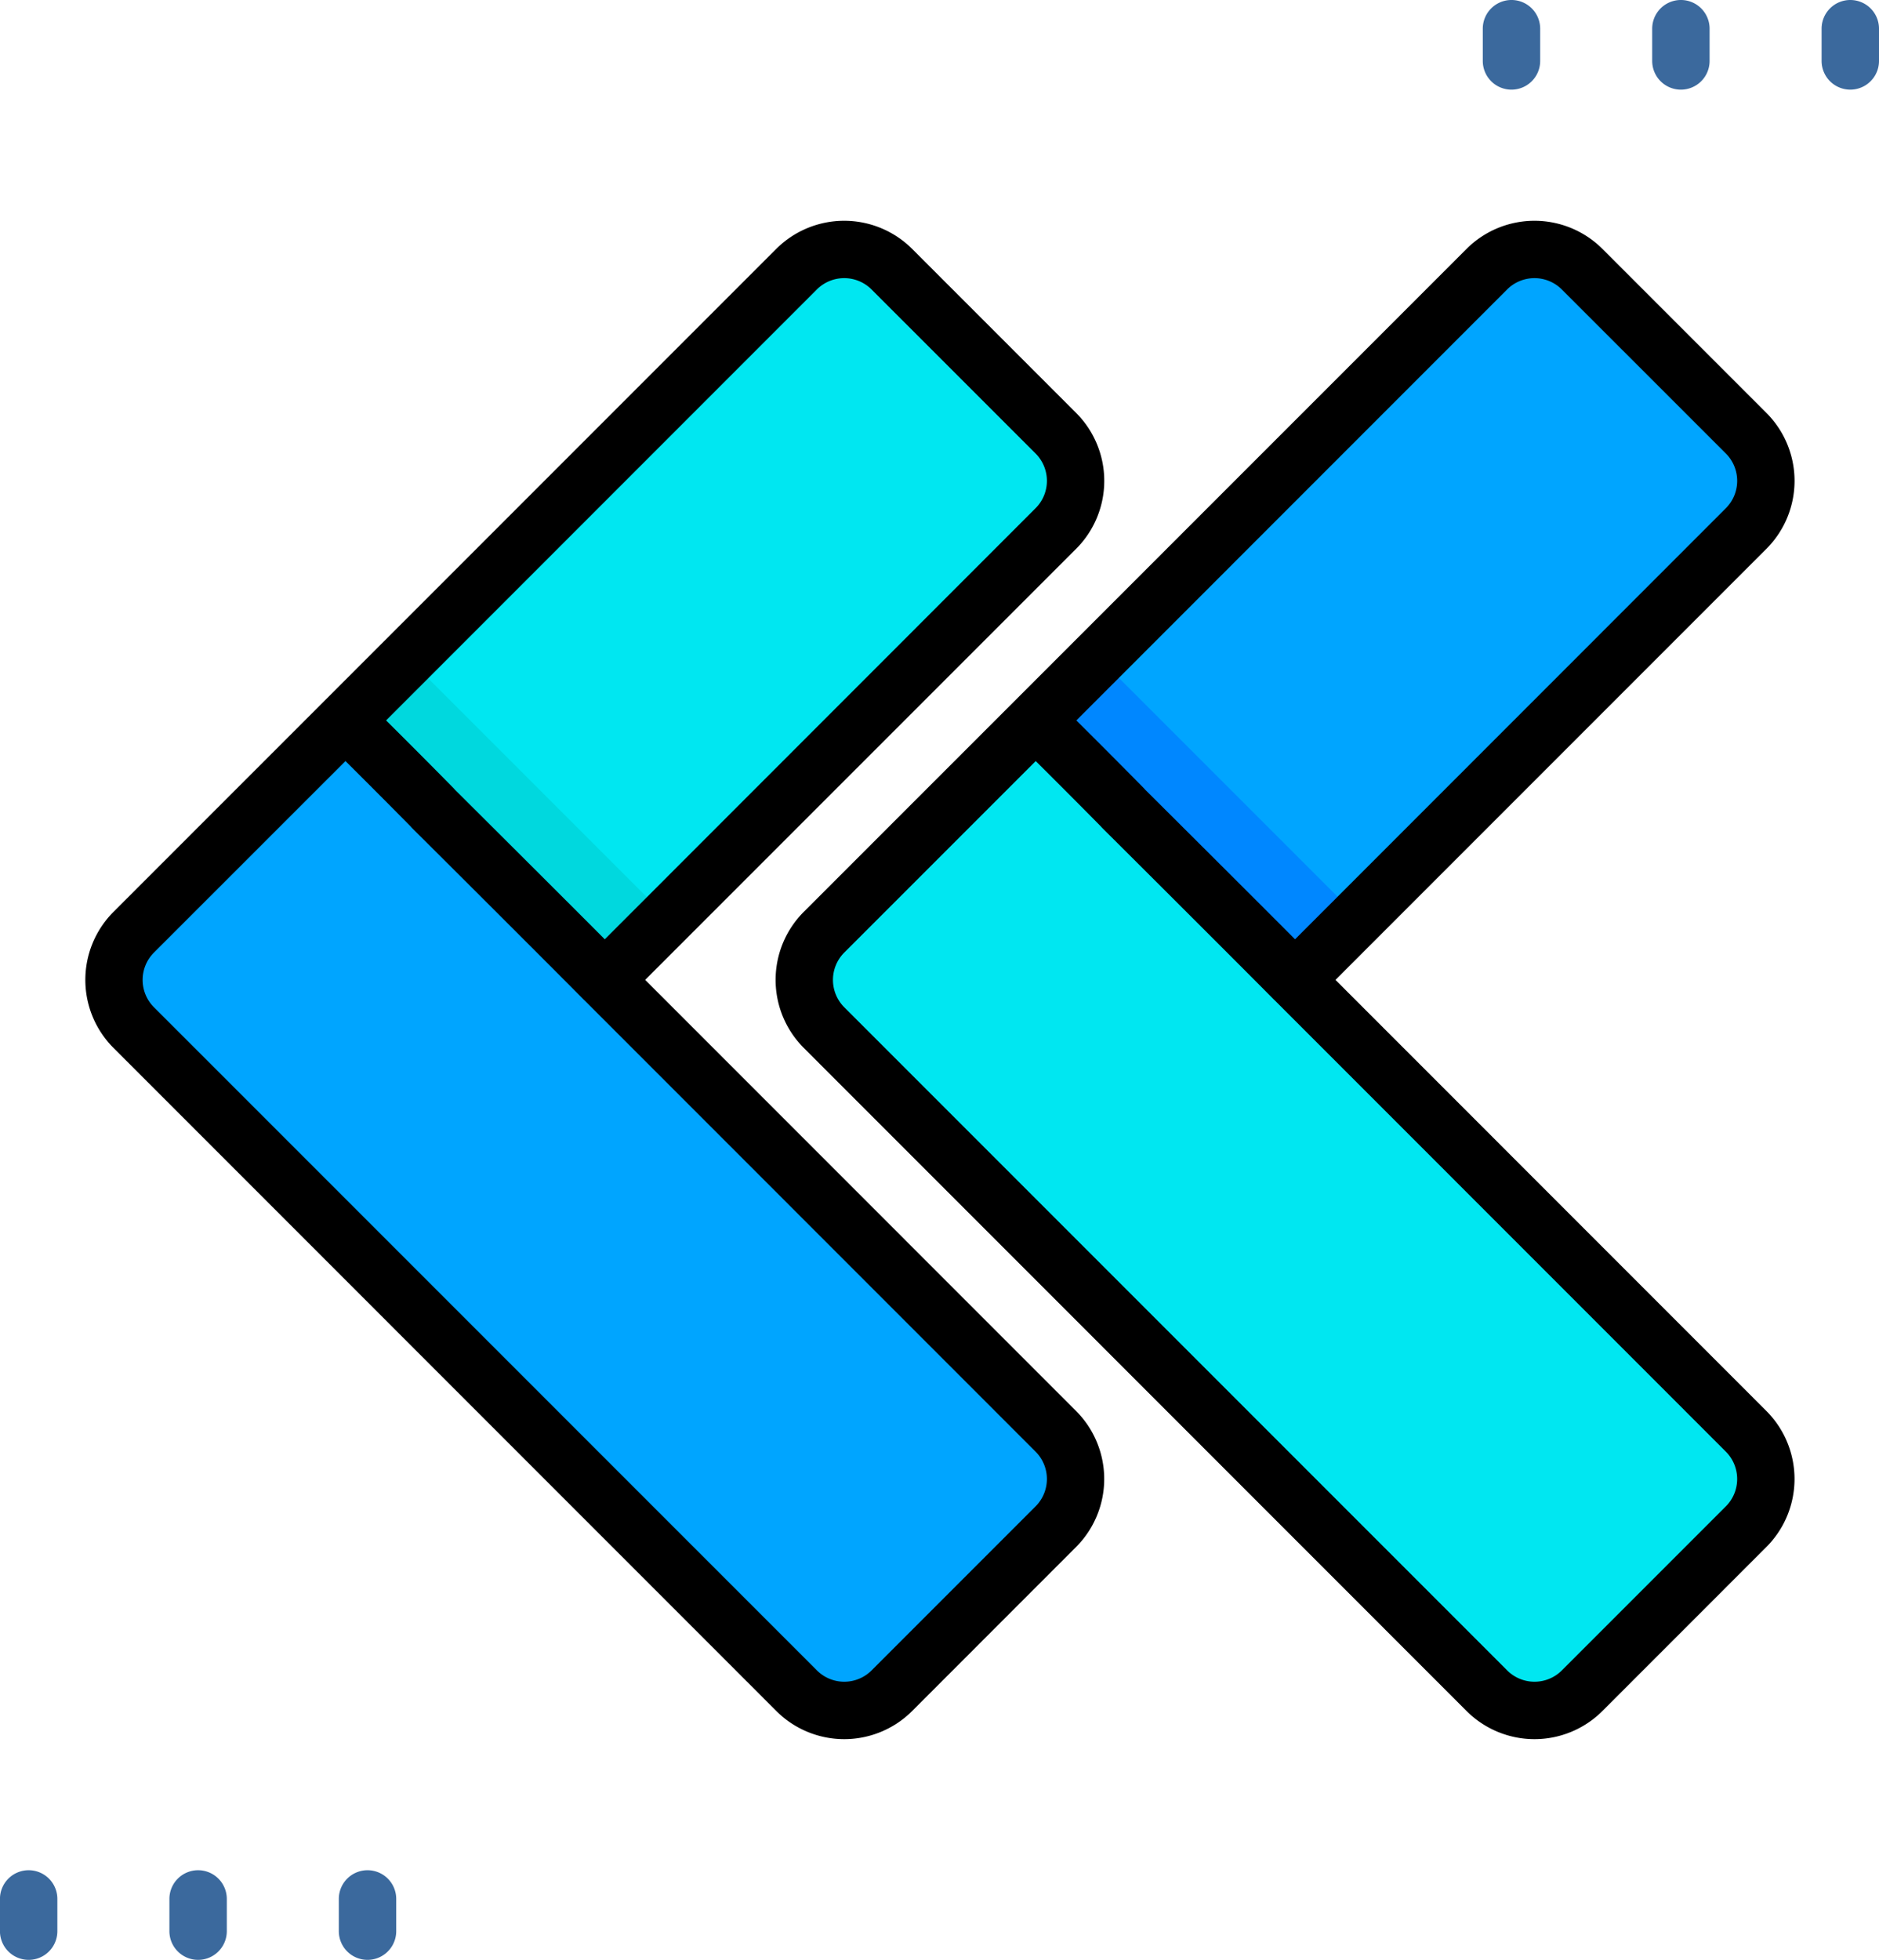
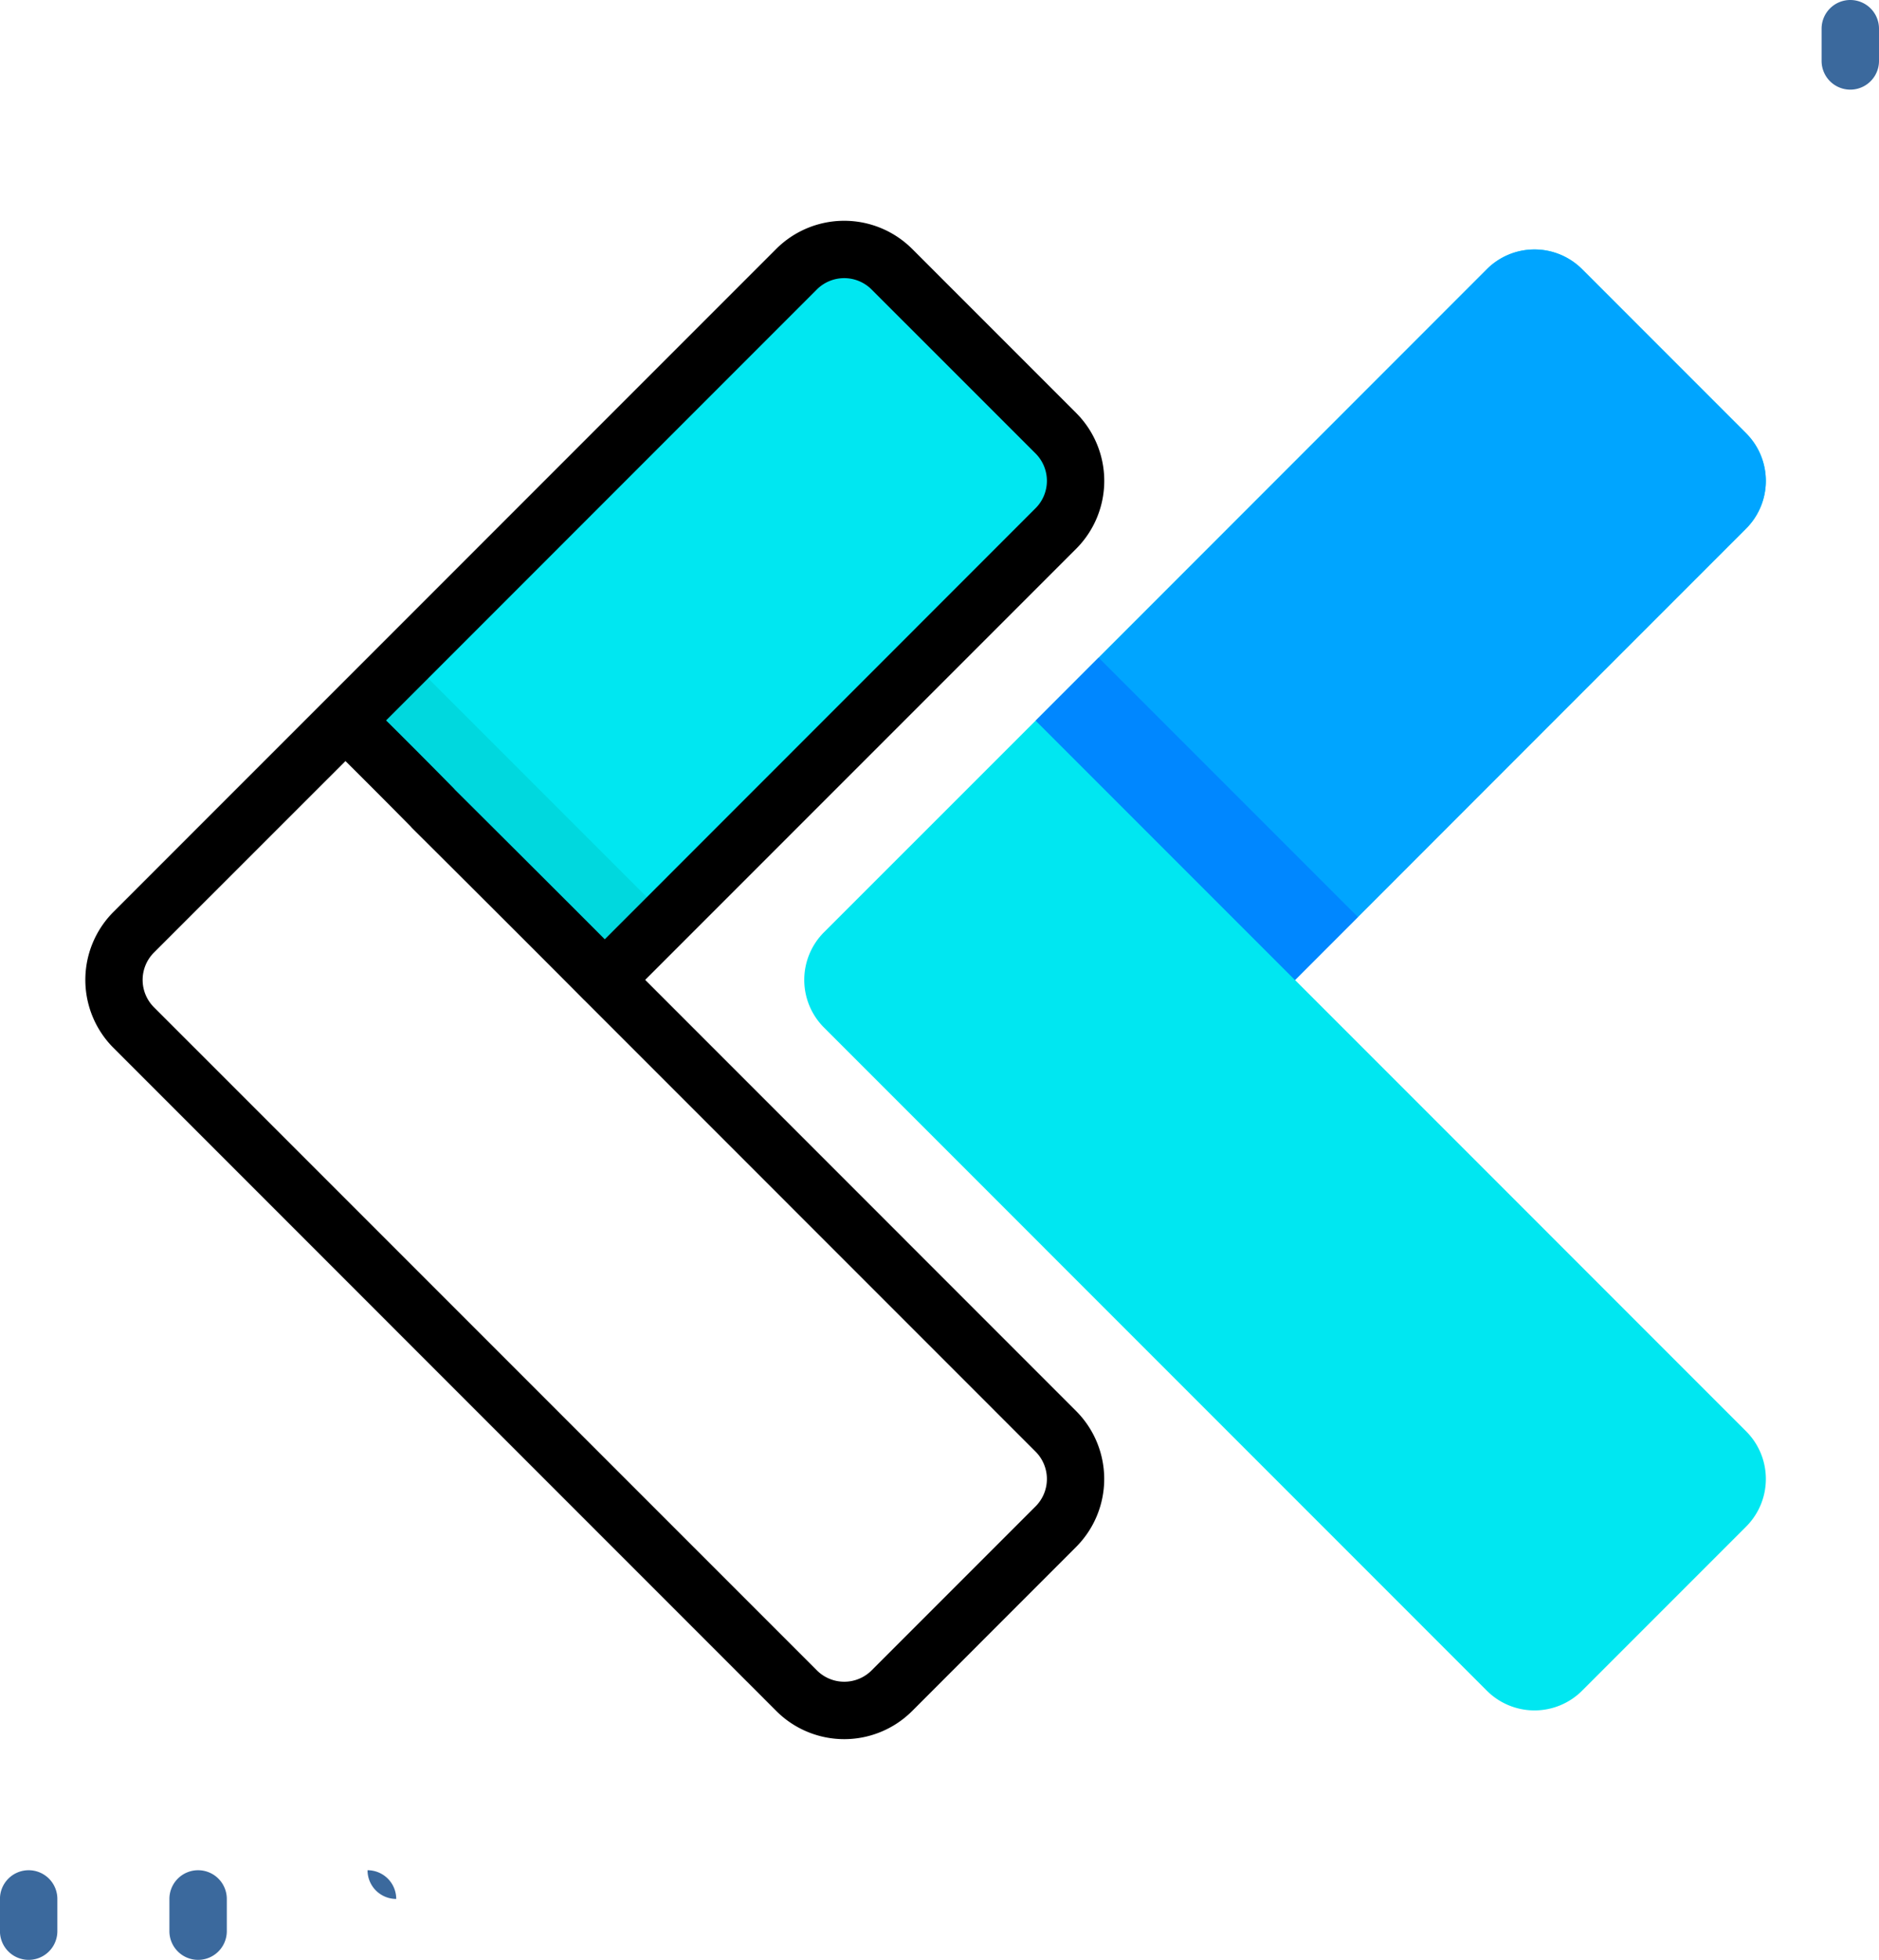
<svg xmlns="http://www.w3.org/2000/svg" width="130.441" height="136.015" viewBox="0 0 130.441 136.015">
  <defs>
    <style>.a{fill:#00e7f1;}.b{fill:#00a5ff;}.c{fill:#0087ff;}.d{fill:#00d8de;}.e{fill:#3b699d;}</style>
  </defs>
  <path class="a" d="M41.427,119.165l46.016,46.022a4.677,4.677,0,0,0,6.614,0L105.443,153.8a4.676,4.676,0,0,0,0-6.613L74.119,115.858,92.481,97.5l12.961-12.961a4.677,4.677,0,0,0,0-6.614L94.058,66.536a4.677,4.677,0,0,0-6.614,0L56.484,97.5,41.428,112.552A4.677,4.677,0,0,0,41.427,119.165Z" transform="translate(15.774 -47.854)" />
  <path class="b" d="M40.06,97.869l18,18,6.88-6.88L76.414,97.5,89.375,84.537a4.677,4.677,0,0,0,0-6.614L77.991,66.539a4.677,4.677,0,0,0-6.615,0L46.939,90.989Z" transform="translate(31.841 -47.856)" />
  <path class="c" d="M146.67,176.176l18,18,4.365-4.372-18-18Z" transform="translate(-74.769 -126.164)" />
-   <path class="b" d="M222.027,119.165l46.016,46.022a4.677,4.677,0,0,0,6.614,0L286.042,153.8a4.676,4.676,0,0,0,0-6.613l-31.324-31.331L273.081,97.5l12.961-12.961a4.676,4.676,0,0,0,0-6.614L274.657,66.536a4.677,4.677,0,0,0-6.614,0L237.083,97.5l-15.056,15.056A4.676,4.676,0,0,0,222.027,119.165Z" transform="translate(-212.802 -47.854)" />
  <path class="a" d="M220.659,97.869l18,18,6.88-6.88L257.013,97.5l12.961-12.961a4.676,4.676,0,0,0,0-6.614L258.59,66.539a4.677,4.677,0,0,0-6.615,0L227.538,90.989Z" transform="translate(-196.734 -47.856)" />
  <path class="d" d="M327.269,176.176l18,18,4.365-4.372-18-18Z" transform="translate(-303.345 -126.164)" />
-   <path d="M34.51,105.645,80.526,59.629a6.677,6.677,0,0,1,9.431,0l11.385,11.385a6.669,6.669,0,0,1,0,9.431L71.427,110.361l29.916,29.922a6.676,6.676,0,0,1,0,9.431L89.958,161.1a6.669,6.669,0,0,1-9.432,0L34.51,115.076A6.677,6.677,0,0,1,34.51,105.645Zm48.834,52.636a2.685,2.685,0,0,0,3.8,0L98.525,146.9a2.687,2.687,0,0,0,0-3.8L67.2,111.769l0,0-.005,0c-1.928-1.953-9.9-9.905-11.924-11.916a1.992,1.992,0,0,1,2.806-2.829c1.547,1.534,9.046,9.012,10.543,10.52L98.525,77.628a2.685,2.685,0,0,0,0-3.8L87.14,62.447a2.687,2.687,0,0,0-3.8,0L53.437,92.354c1.548,1.536,3.032,3.025,4.657,4.674a1.992,1.992,0,1,1-2.838,2.8c-1.618-1.641-3.1-3.124-4.638-4.653L37.328,108.463a2.687,2.687,0,0,0,0,3.8Z" transform="translate(21.283 -42.357)" />
  <path class="e" d="M488.5,488.583a1.992,1.992,0,0,1,1.992,1.992v2.236a1.992,1.992,0,1,1-3.985,0v-2.236A1.992,1.992,0,0,1,488.5,488.583Z" transform="translate(-486.51 -358.789)" />
  <path class="e" d="M444.23,488.583a1.992,1.992,0,0,1,1.992,1.992v2.236a1.992,1.992,0,1,1-3.985,0v-2.236A1.992,1.992,0,0,1,444.23,488.583Z" transform="translate(-430.477 -358.789)" />
-   <path class="e" d="M399.958,488.583a1.992,1.992,0,0,1,1.992,1.992v2.236a1.992,1.992,0,0,1-3.985,0v-2.236A1.992,1.992,0,0,1,399.958,488.583Z" transform="translate(-374.444 -358.789)" />
-   <path class="e" d="M101.026,6.221a1.992,1.992,0,0,1-1.992-1.992V1.992a1.992,1.992,0,1,1,3.985,0V4.228A1.992,1.992,0,0,1,101.026,6.221Z" transform="translate(3.901)" />
-   <path class="e" d="M56.754,6.221a1.992,1.992,0,0,1-1.992-1.992V1.992a1.992,1.992,0,1,1,3.985,0V4.228A1.992,1.992,0,0,1,56.754,6.221Z" transform="translate(59.934)" />
+   <path class="e" d="M399.958,488.583a1.992,1.992,0,0,1,1.992,1.992v2.236v-2.236A1.992,1.992,0,0,1,399.958,488.583Z" transform="translate(-374.444 -358.789)" />
  <path class="e" d="M12.482,0a1.992,1.992,0,0,1,1.992,1.992V4.228a1.992,1.992,0,0,1-3.985,0V1.992A1.992,1.992,0,0,1,12.482,0Z" transform="translate(115.967)" />
  <path d="M214.886,105.645,260.9,59.629a6.677,6.677,0,0,1,9.431,0l11.385,11.385a6.669,6.669,0,0,1,0,9.431L251.8,110.361l29.916,29.922a6.677,6.677,0,0,1,0,9.431L270.334,161.1a6.669,6.669,0,0,1-9.432,0l-46.016-46.022A6.677,6.677,0,0,1,214.886,105.645Zm48.834,52.636a2.685,2.685,0,0,0,3.8,0L278.9,146.9a2.687,2.687,0,0,0,0-3.8l-31.324-31.331,0,0-.005,0c-1.928-1.953-9.9-9.905-11.924-11.915a1.992,1.992,0,0,1,2.806-2.829c1.547,1.534,9.045,9.011,10.542,10.52L278.9,77.628a2.685,2.685,0,0,0,0-3.8L267.516,62.447a2.687,2.687,0,0,0-3.8,0L233.813,92.354c1.548,1.536,3.032,3.025,4.657,4.674a1.992,1.992,0,1,1-2.838,2.8c-1.618-1.641-3.1-3.124-4.638-4.653L217.7,108.463a2.687,2.687,0,0,0,0,3.8Z" transform="translate(-207.011 -42.357)" />
</svg>